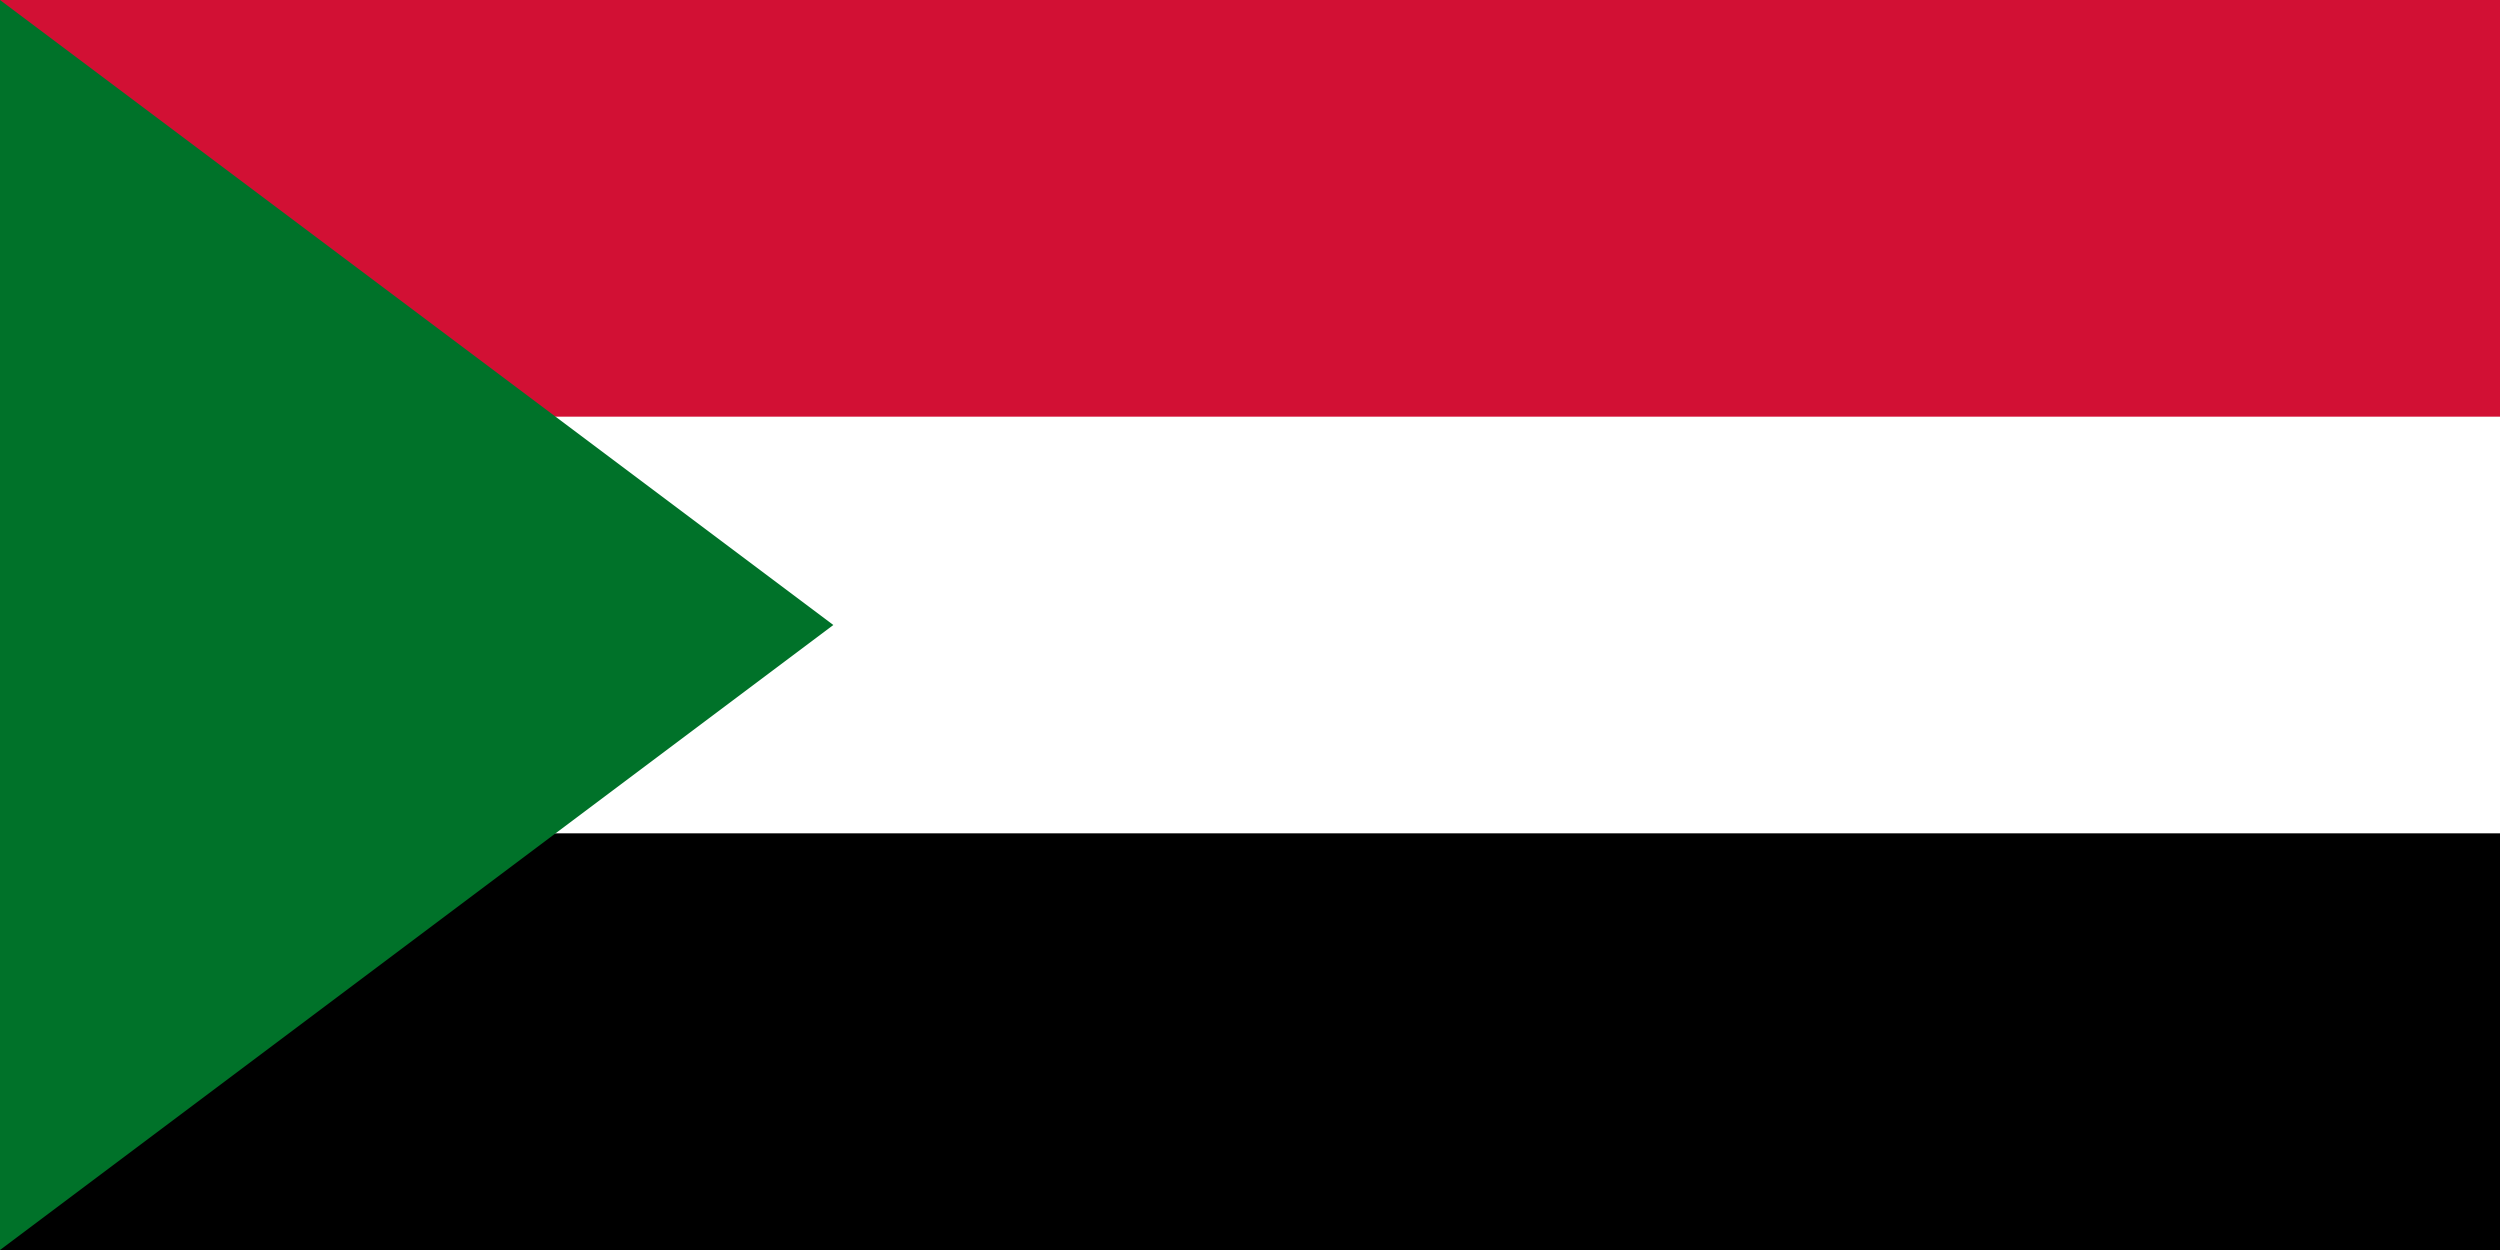
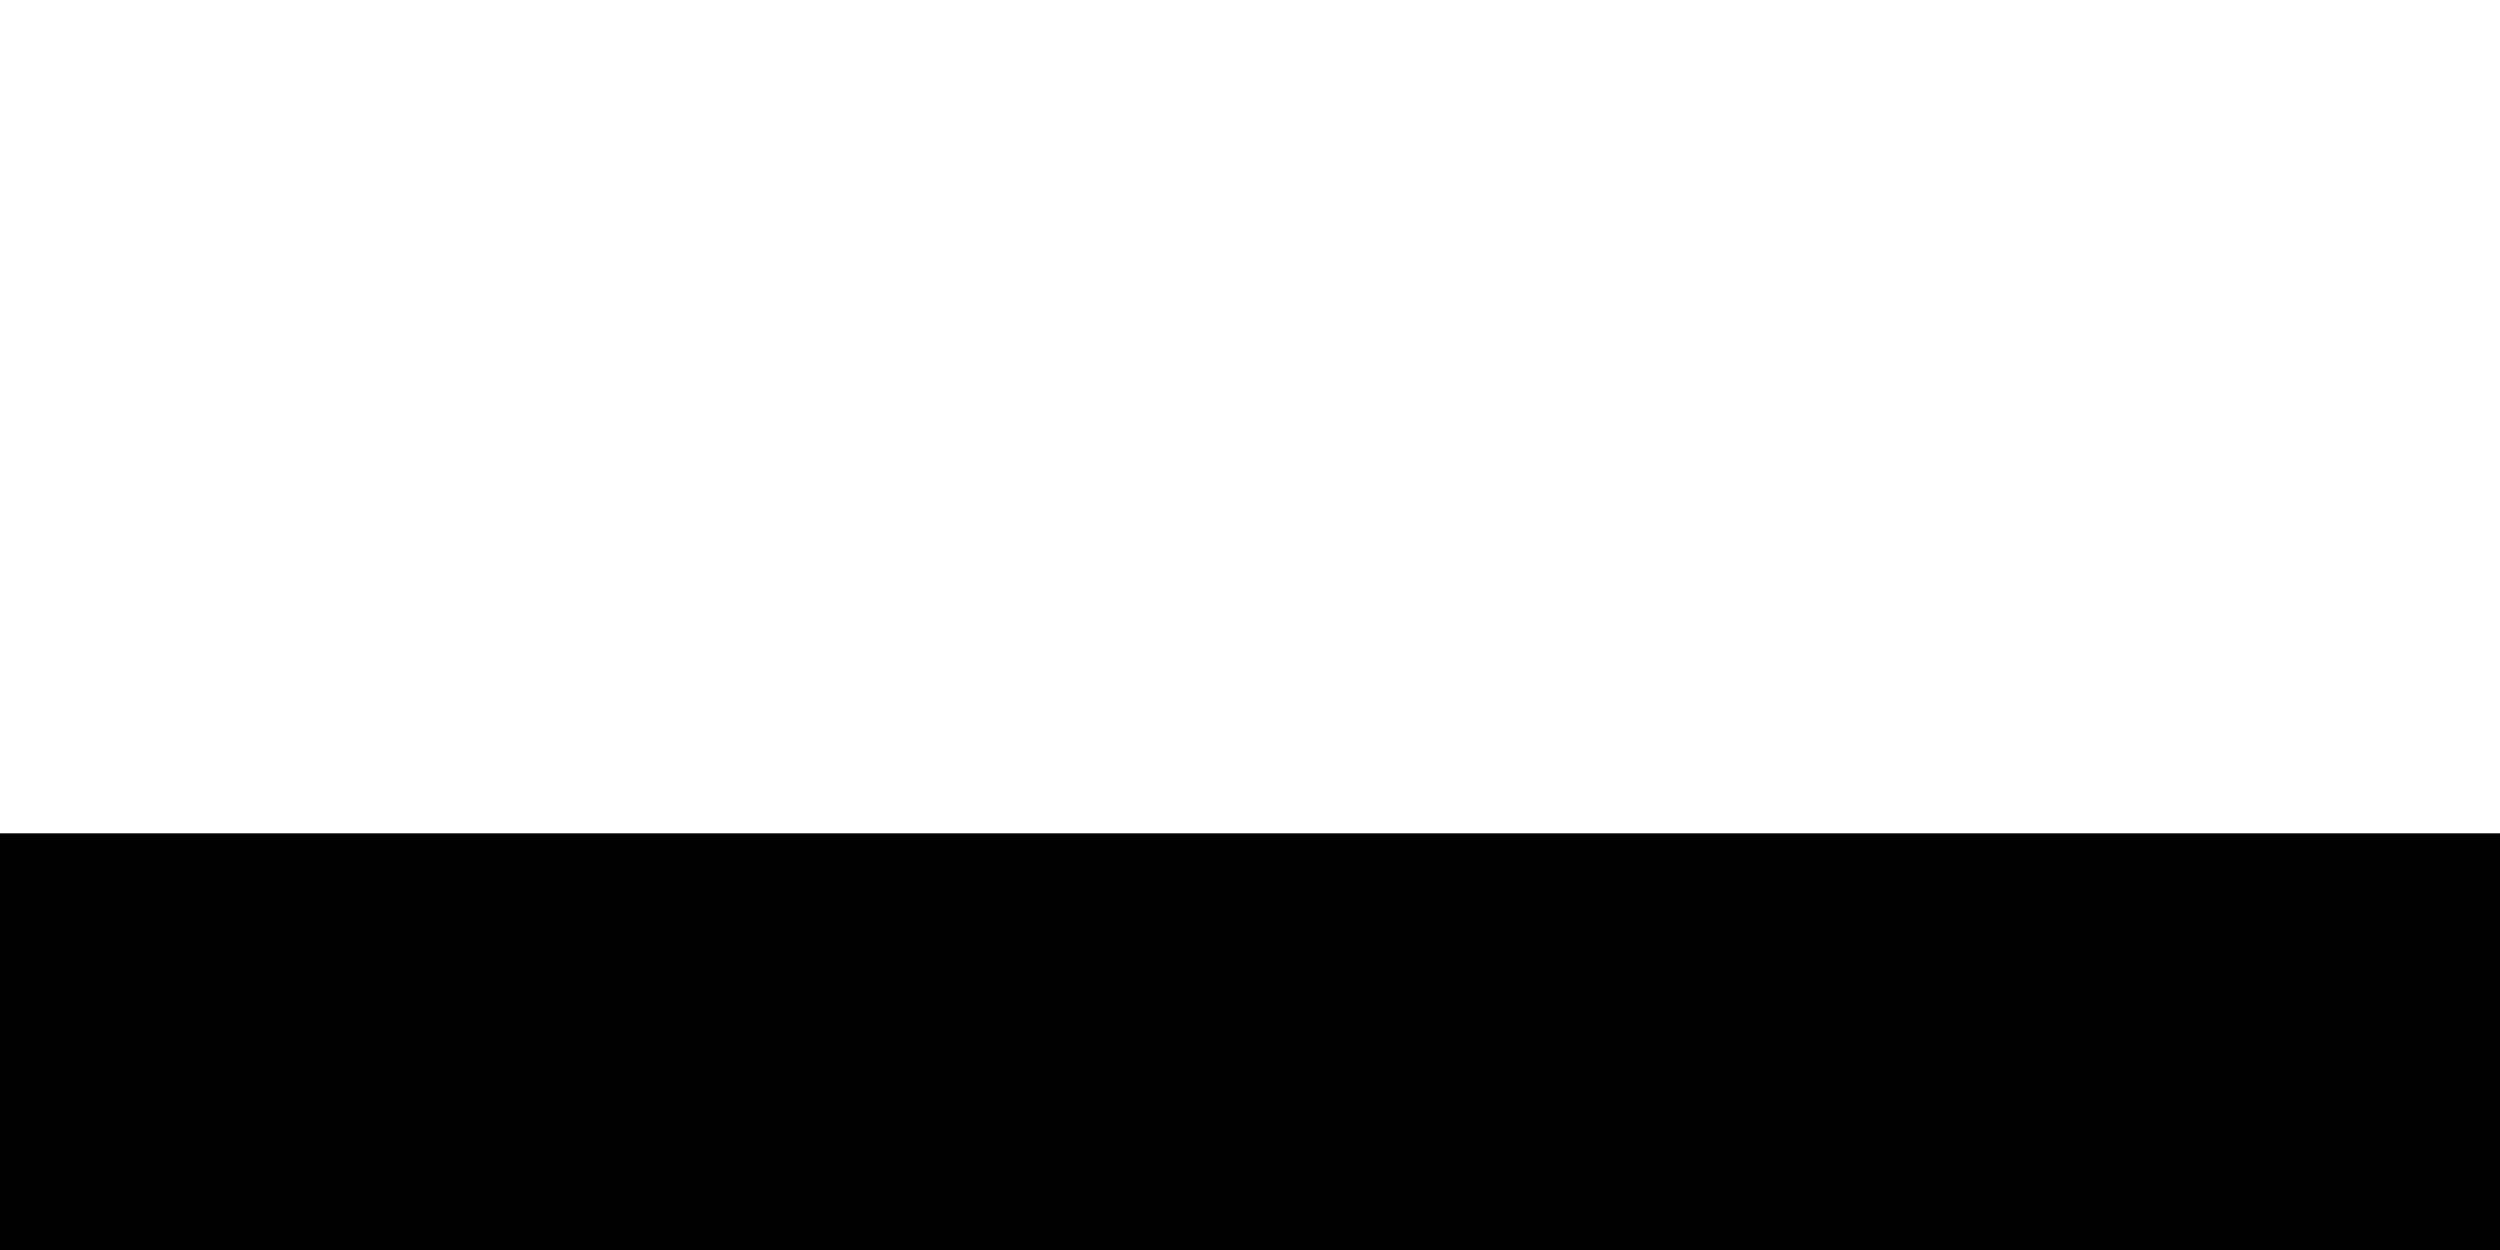
<svg xmlns="http://www.w3.org/2000/svg" viewBox="0 0 12 6">
-   <path d="M0 0h12v6H0z" />
+   <path d="M0 0h12v6H0" />
  <path fill="#FFF" d="M0 0h12v4H0z" />
-   <path fill="#D21034" d="M0 0h12v2H0z" />
-   <path fill="#007229" d="m0 0 4 3-4 3z" />
</svg>